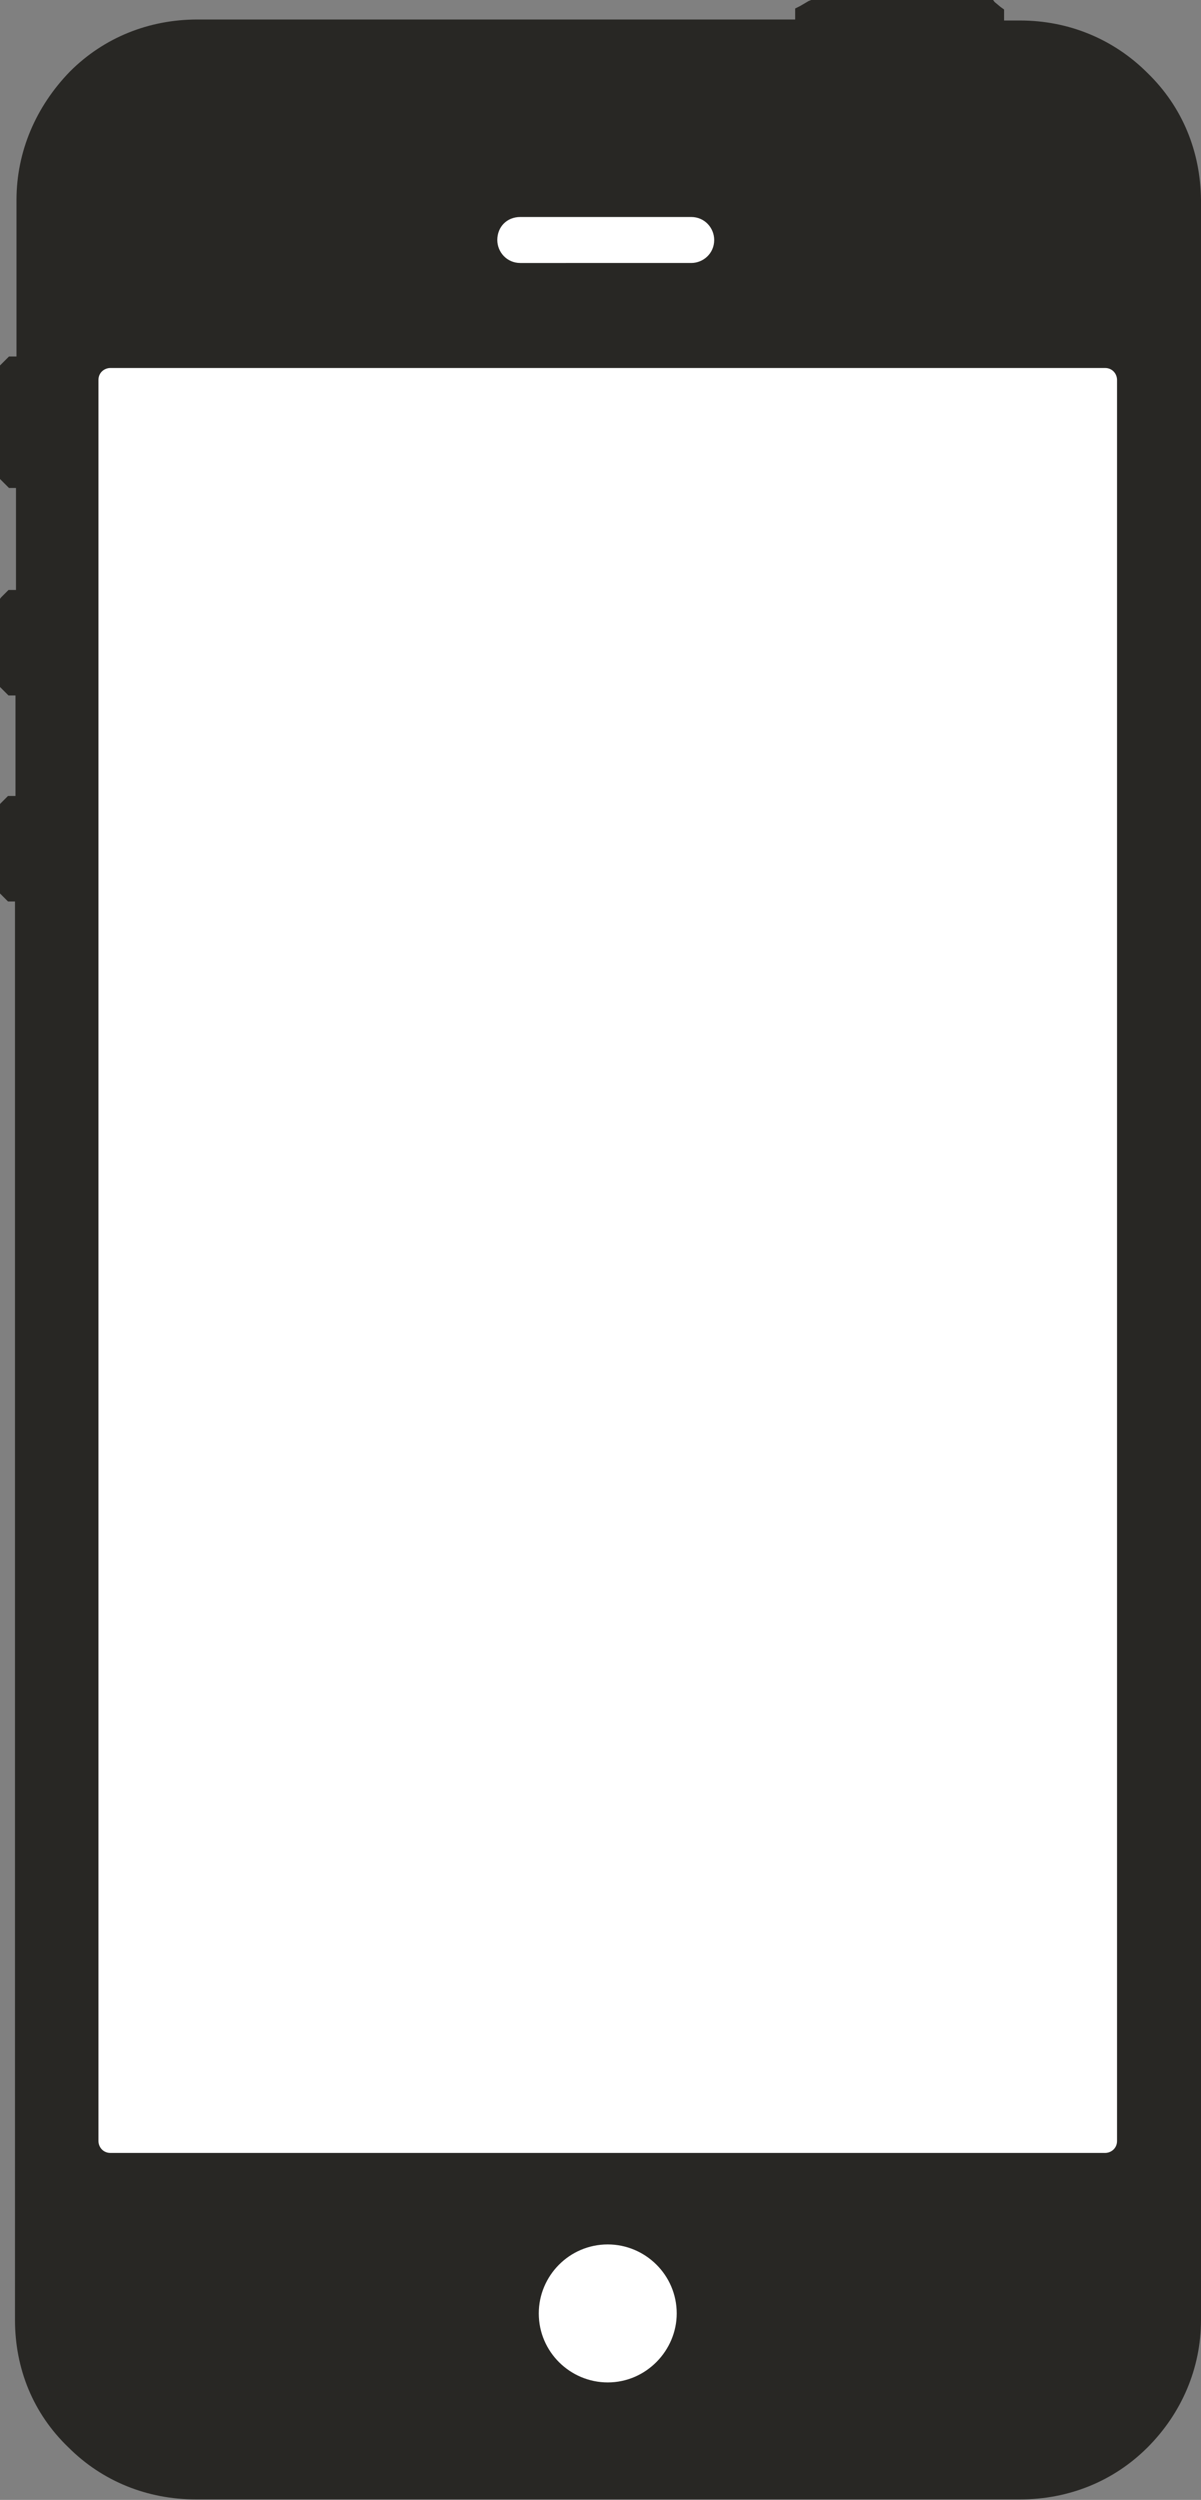
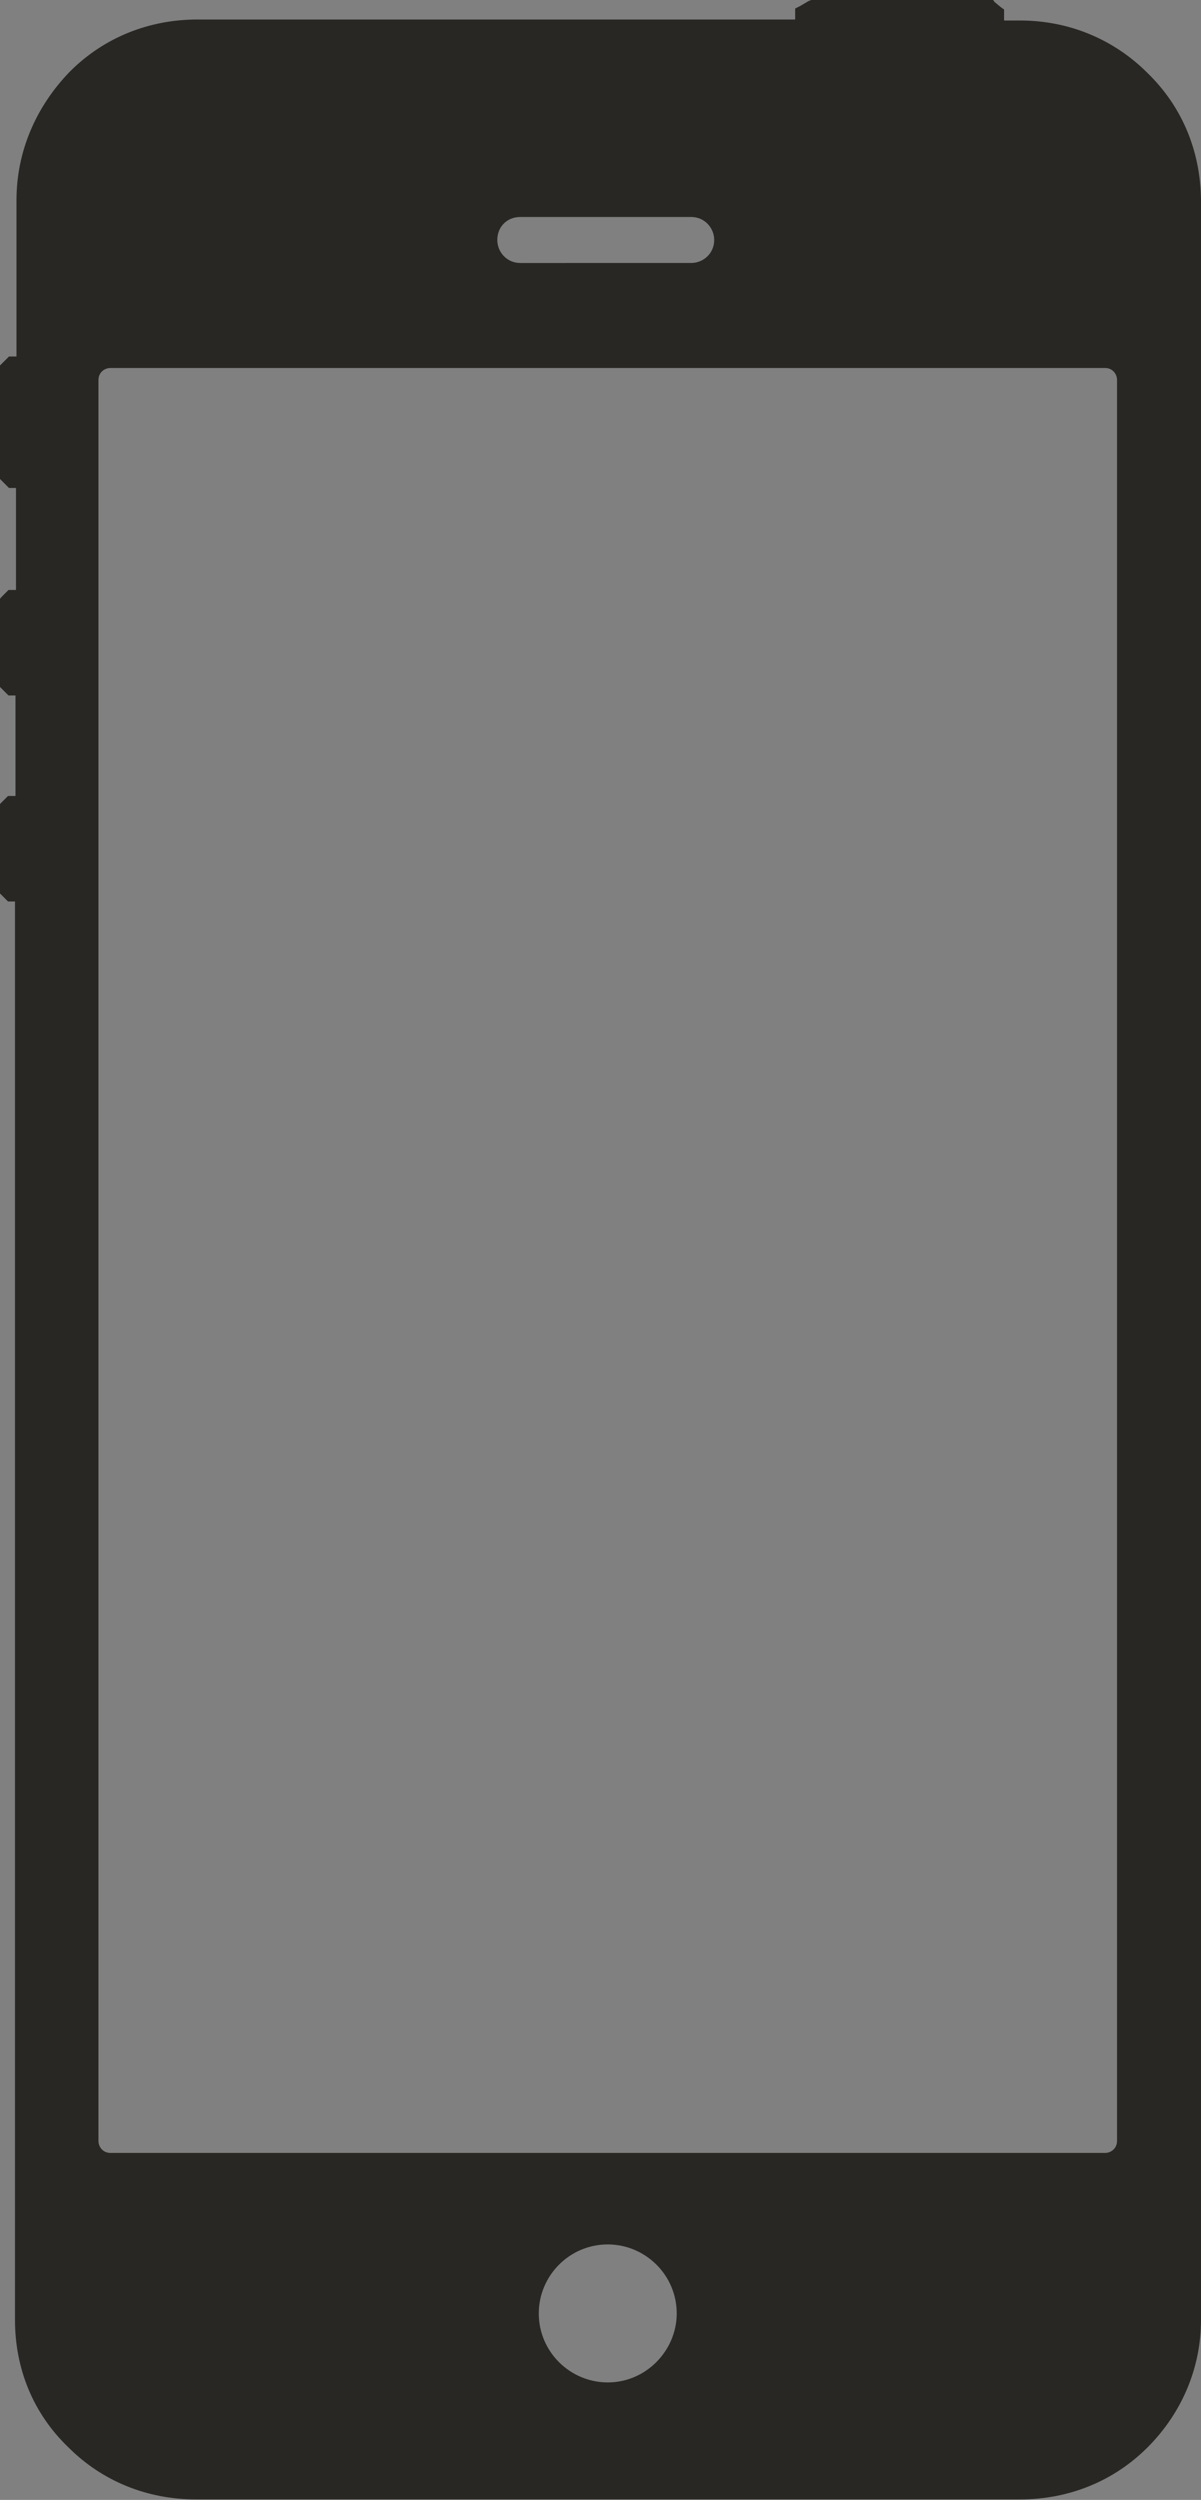
<svg xmlns="http://www.w3.org/2000/svg" version="1.1" id="Layer_1" x="0px" y="0px" viewBox="129.9 0 240.3 500" enable-background="new 129.9 0 240.3 500" xml:space="preserve">
  <rect x="129.9" y="0" width="240.3" height="500" fill="#808080" stroke="none" />
  <g>
-     <path fill="#FFFFFF" d="M294.7,488.8h-91.3c-33.5,0-60.7-27.2-60.7-60.7V20.6h212.6v407.8C355.3,461.9,328.2,488.8,294.7,488.8z" />
    <path fill="#282724" d="M359.5,14.6C352.7,7.8,343.7,4.1,334,4.1h-3.2V2.7V1.9l-0.7-0.5l-1.2-1L328.6,0h-0.7h-35.2h-0.5l-0.5,0.2   l-1.7,1l-1,0.5v1v1.2H169.4c-9.7,0-18.7,3.6-25.5,10.4c-6.8,7-10.7,16-10.7,25.7v31.3h-0.5h-1l-0.5,0.5l-1,1l-0.5,0.5V74v20.9v0.7   l0.5,0.5l1,1l0.5,0.5h0.7h0.7V118h-0.5h-1l-0.5,0.5l-1,1l-0.5,0.7v0.7v15.5v0.7l0.5,0.5l1,1l0.5,0.5h0.7h0.7v20.1h-0.5h-1l-0.5,0.5   l-1,1l-0.5,0.7v0.7v15.5v0.7l0.5,0.5l1,1l0.5,0.5h0.7h0.7v283.7c0,9.7,3.6,18.7,10.7,25.5c6.8,6.8,15.8,10.4,25.5,10.4H334   c9.7,0,18.7-3.6,25.5-10.4c6.8-6.8,10.7-15.8,10.7-25.5V40C370.1,30.3,366.5,21.4,359.5,14.6z M234,43.4h34.2   c2.7,0,4.6,2.2,4.6,4.6c0,2.7-2.2,4.6-4.6,4.6H234c-2.7,0-4.6-2.2-4.6-4.6C229.4,45.4,231.3,43.4,234,43.4z M251.5,476.5   c-7.5,0-13.8-6.1-13.8-13.8c0-7.5,6.1-13.8,13.8-13.8c7.5,0,13.8,6.1,13.8,13.8C265.3,470.1,259.2,476.5,251.5,476.5z M353.4,428.2   c0,1.5-1.2,2.4-2.4,2.4h-199c-1.5,0-2.4-1.2-2.4-2.4V76c0-1.5,1.2-2.4,2.4-2.4h199c1.5,0,2.4,1.2,2.4,2.4V428.2z" />
  </g>
</svg>